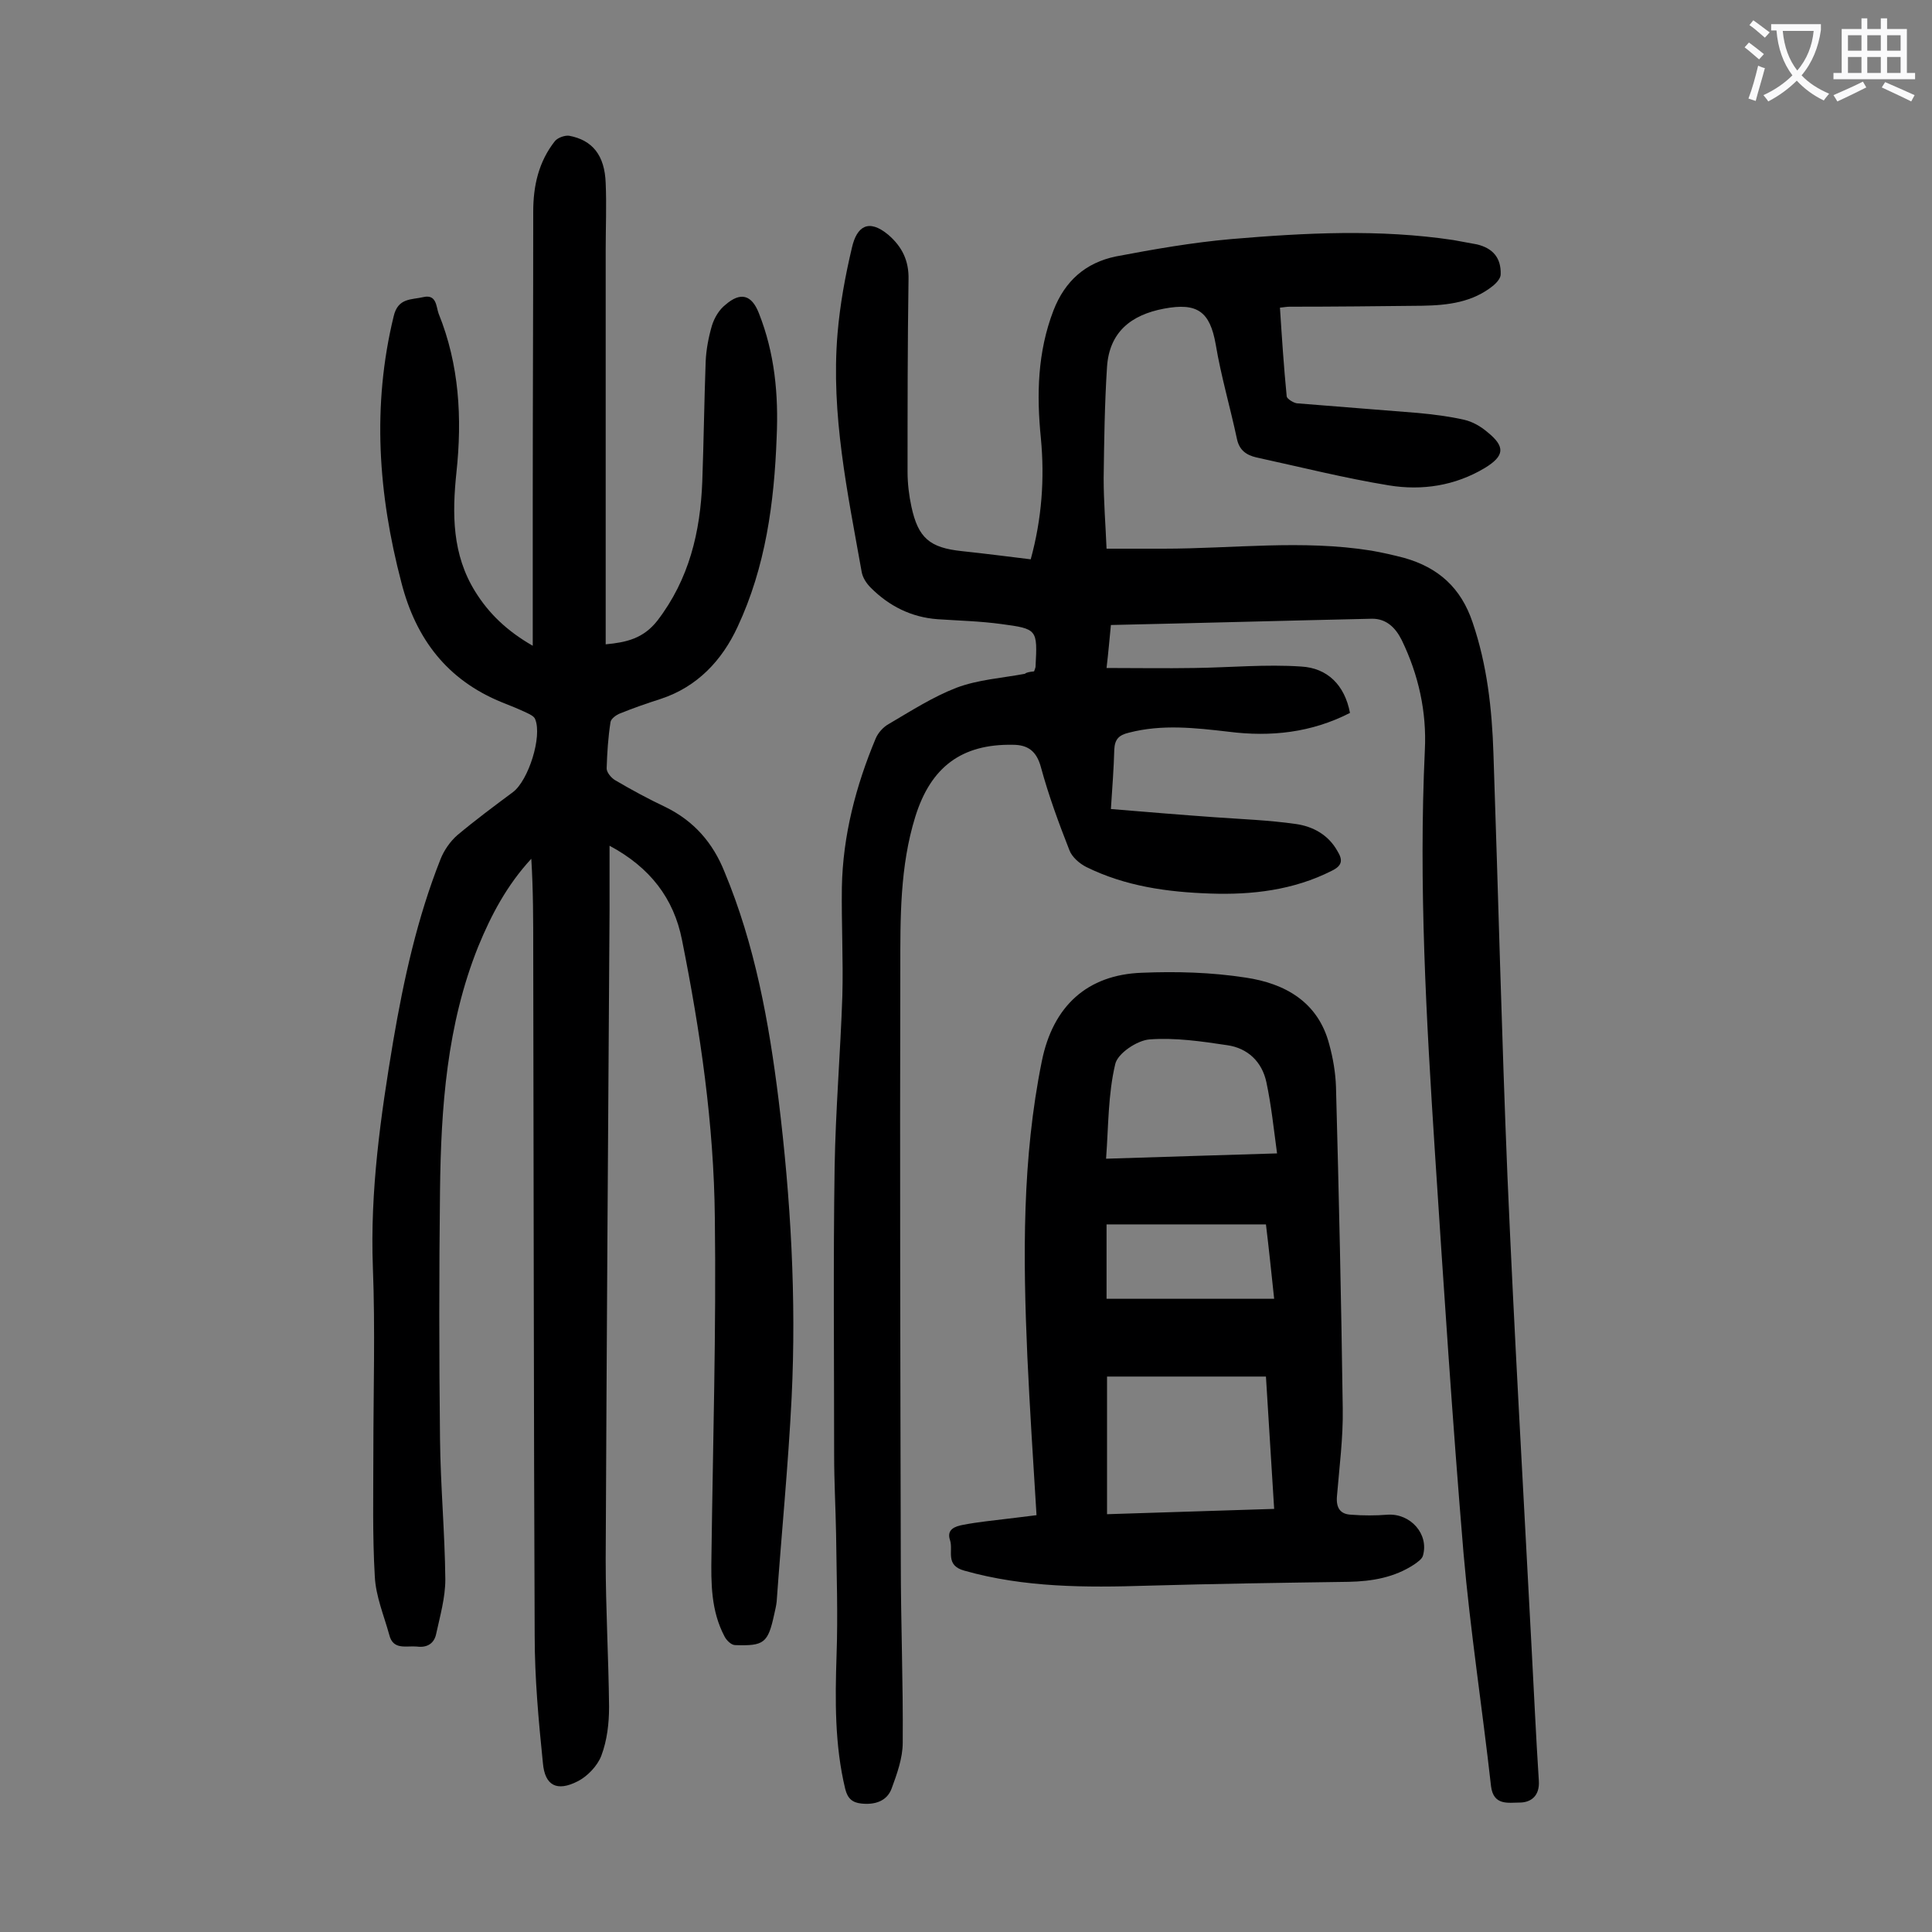
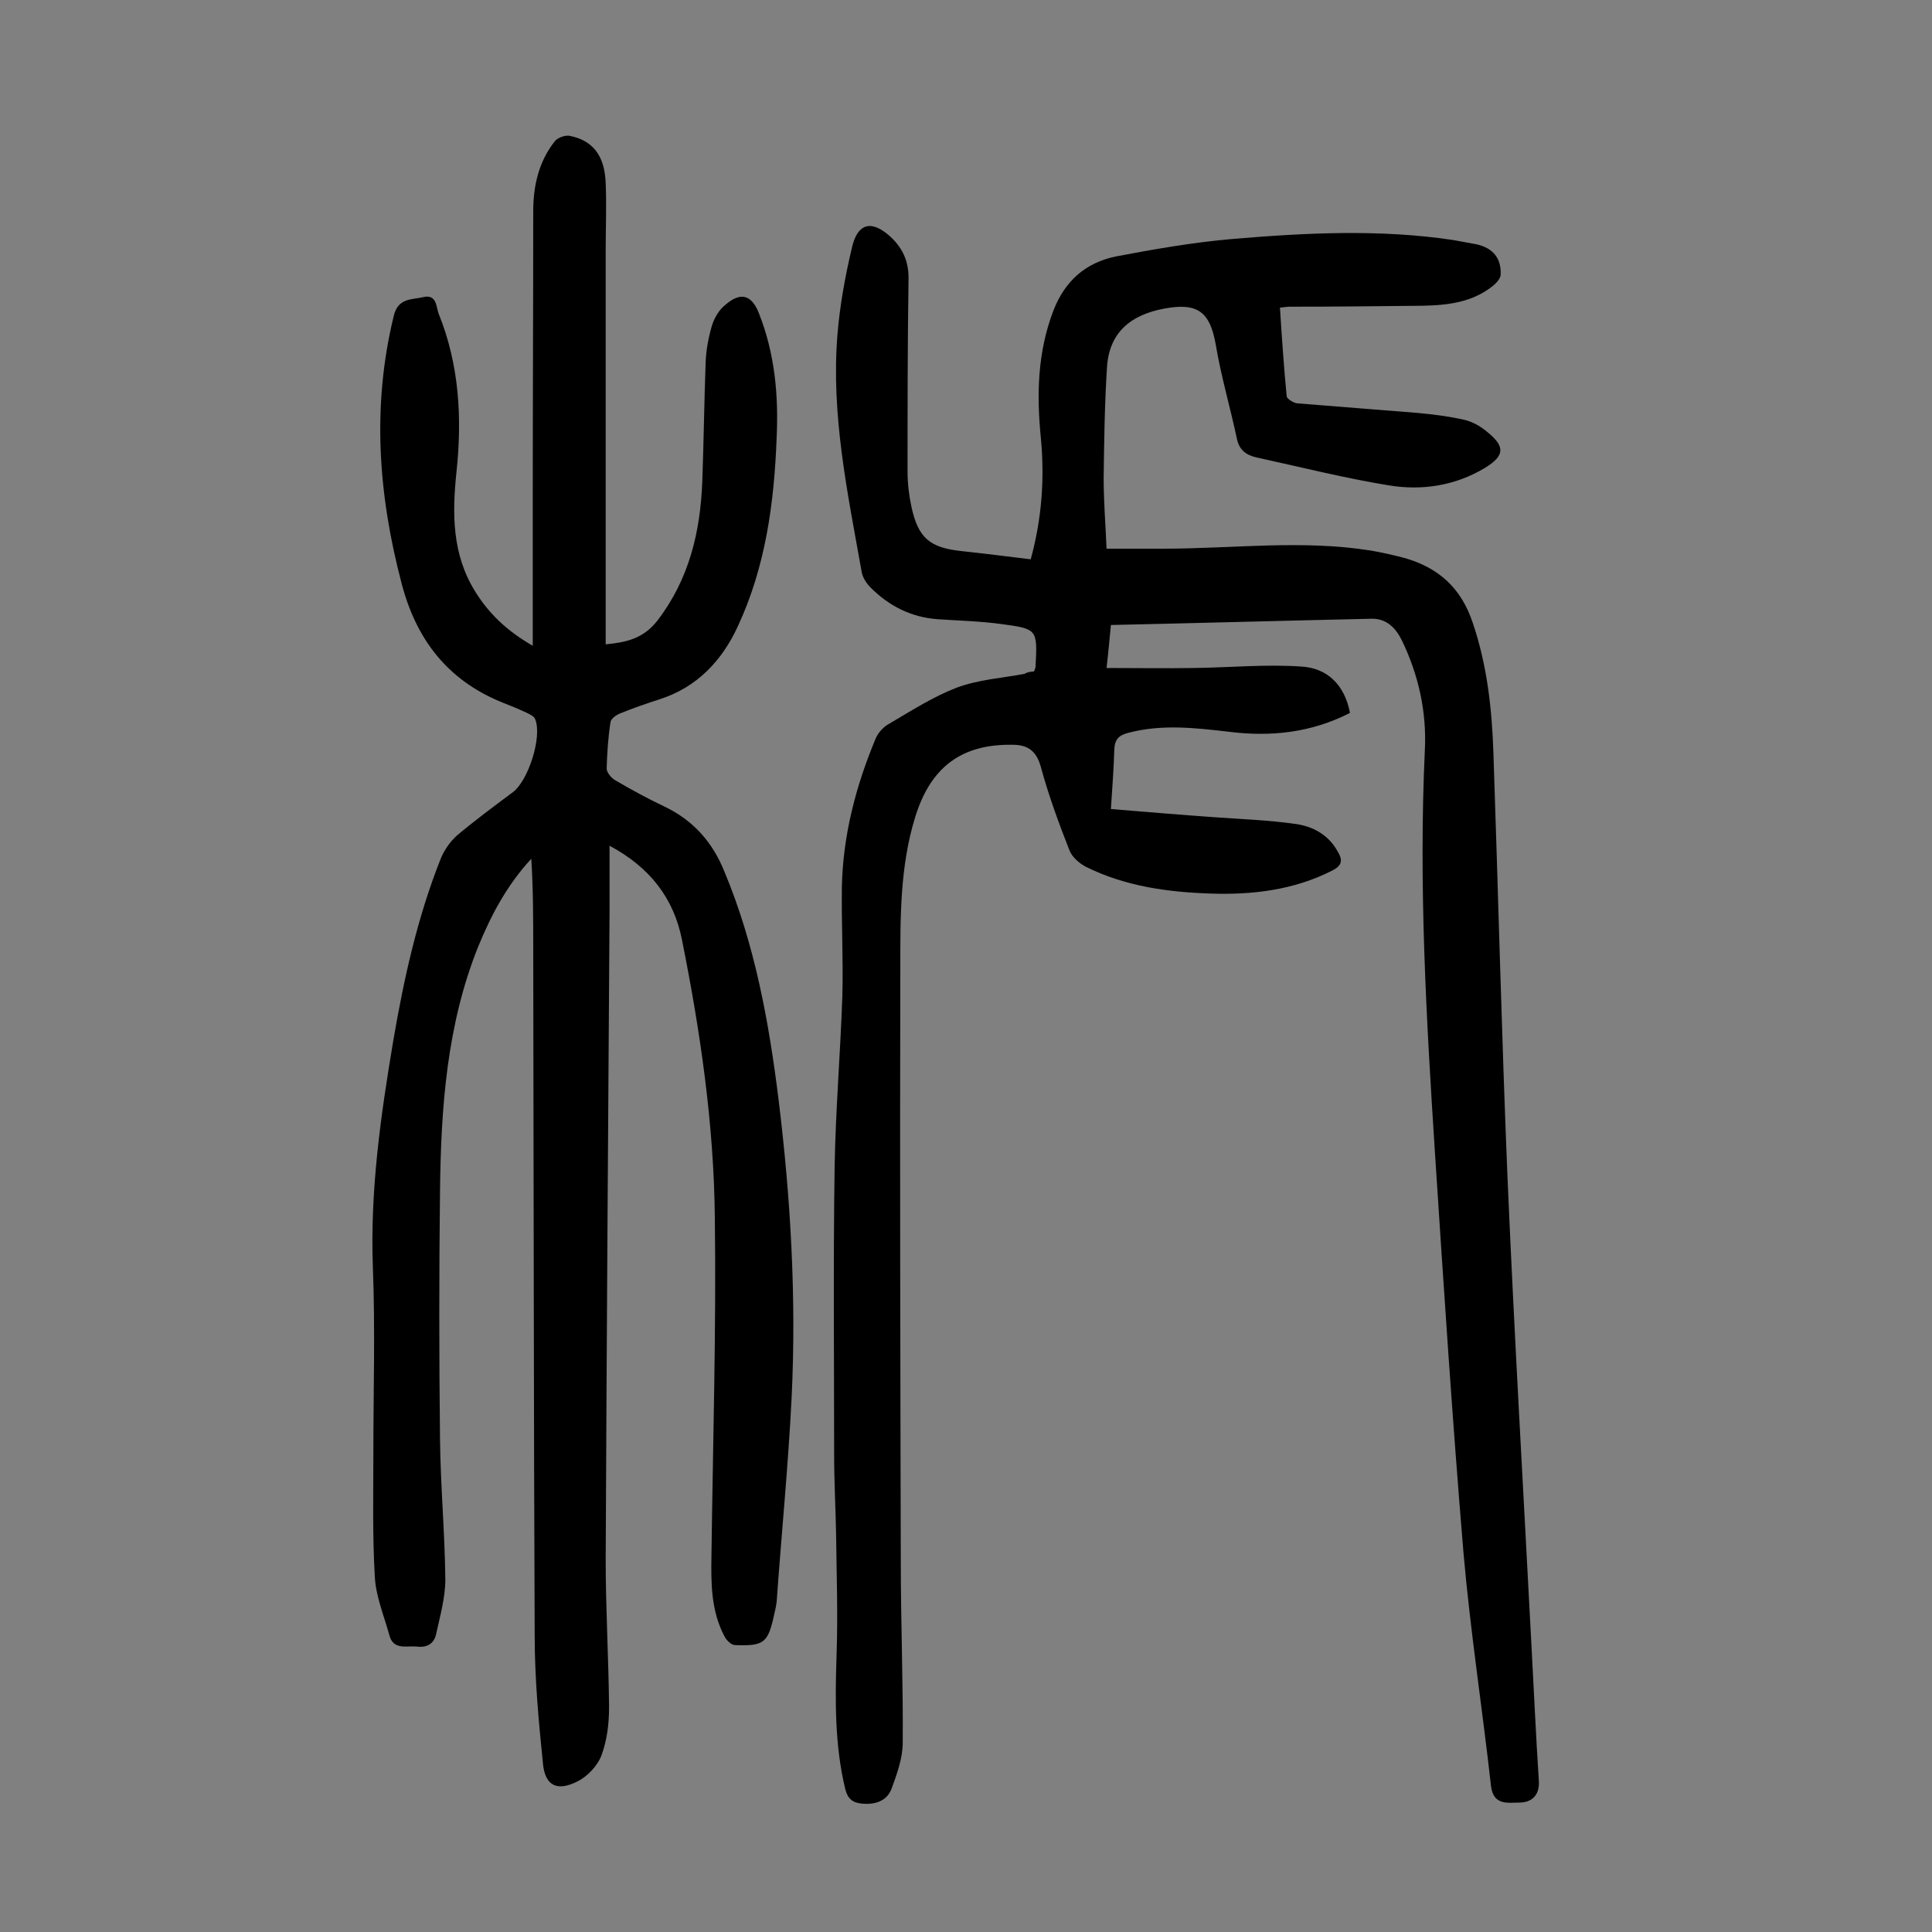
<svg xmlns="http://www.w3.org/2000/svg" enable-background="new 0 0 400 400" viewBox="0 0 400 400">
  <rect x="0" y="0" width="400" height="400" fill="#808080" stroke="none" />
  <g fill="#000001">
    <path d="m214.1 139c.2-.6.3-.8.3-1 .4-7.7.4-7.8-7.1-8.8-4.4-.6-8.8-.7-13.2-1-5.4-.4-10-2.7-13.8-6.5-.9-.9-1.7-2.1-1.9-3.3-2.9-16.3-6.4-32.6-5-49.3.5-6 1.6-12 3-17.9 1-4.3 3.4-6 7.5-2.6 2.9 2.5 4.3 5.4 4.2 9.3-.2 13.3-.2 26.5-.2 39.8 0 2.4.3 4.9.8 7.2 1.4 6.5 3.8 8.5 10.4 9.2 4.7.5 9.4 1.1 14.3 1.7 2.3-8.4 2.9-16.7 2.1-25.1-.9-9-.7-17.8 2.6-26.4 2.4-6.2 6.7-9.9 12.9-11.2 7.9-1.5 15.9-2.9 23.9-3.6 15.3-1.3 30.7-2.1 46 .2 1.6.3 3.3.6 4.9.9 3.3.8 5 2.8 4.9 6.2 0 .8-.8 1.7-1.5 2.3-4.3 3.5-9.4 4.1-14.7 4.2-9.2.1-18.3.2-27.5.2-.5 0-1.1.1-2 .2.4 6.2.8 12.3 1.4 18.4.1.5 1.4 1.3 2.1 1.4 8.4.7 16.7 1.3 25.1 2 3.2.3 6.4.7 9.5 1.4 1.8.4 3.5 1.4 4.9 2.6 3.7 3 3.5 4.9-.6 7.4-6.2 3.7-13 4.7-19.8 3.6-9.2-1.5-18.3-3.8-27.5-5.8-2.1-.5-3.5-1.5-4-3.8-1.4-6.6-3.3-13-4.4-19.6-1.2-6.8-3.8-8.7-10.7-7.4s-11.3 4.9-11.8 12c-.5 7.7-.6 15.4-.7 23.1 0 4.9.4 9.7.6 14.6h11.8c14.3 0 28.7-1.9 43 .4 2.3.4 4.5.9 6.8 1.5 7.1 2 11.8 6.2 14.2 13.4 3 8.8 4 17.9 4.3 27.1 1 29.2 1.7 58.3 2.9 87.5 1.4 32.6 3.3 65.1 5 97.7.5 9.2.9 18.3 1.5 27.5.2 3.1-1.6 4.5-4 4.5-2.3 0-5.4.7-5.9-3.4-1.8-16.1-4.3-32.2-5.7-48.3-2.3-27.5-4.1-55.1-5.9-82.7-1.8-27.8-3.4-55.6-2.1-83.5.4-7.9-1.3-15.6-4.8-22.8-1.3-2.6-3.2-4.4-6.1-4.4-18 .4-36 .9-54.1 1.3-.3 3-.5 5.5-.9 8.9 6.2 0 12.2.1 18.2 0 7.4-.1 14.8-.8 22.1-.3 5.4.3 9 3.8 10.1 9.6-8 4.1-16.4 5-25.1 3.9-6.9-.8-13.8-1.6-20.7.2-2.1.5-2.9 1.4-3 3.5-.1 3.8-.4 7.7-.7 12.3 7.3.6 14.4 1.2 21.5 1.7 5.6.4 11.2.6 16.8 1.4 3.5.5 6.7 2.2 8.6 5.6 1.1 1.8 1.1 3-1.2 4.1-7.9 4-16.5 5-25.1 4.7-8.9-.3-17.6-1.5-25.7-5.5-1.4-.7-3-2.1-3.5-3.5-2.2-5.6-4.3-11.3-5.9-17.2-.9-3.3-2.7-4.6-5.8-4.6-10.6-.2-17 4.6-20.2 14.9s-3.1 21-3.1 31.5c-.1 40.9 0 81.8.1 122.8 0 12.5.5 25 .4 37.4 0 3.2-1.2 6.5-2.3 9.5-1 2.7-3.6 3.4-6.3 3.1-1.8-.2-2.8-1-3.3-3-2.2-9.1-2.1-18.4-1.8-27.7.3-8.4 0-16.8-.1-25.2-.1-5.4-.4-10.8-.4-16.2 0-19.9-.2-39.8.1-59.7.2-11.8 1.2-23.6 1.6-35.4.2-7.5-.2-15-.1-22.5.2-10.7 2.9-21 7-30.8.5-1.2 1.6-2.4 2.7-3 4.6-2.7 9.1-5.6 14-7.5 4.5-1.7 9.4-2 14.2-2.9.3-.3 1-.4 1.9-.5z" />
    <path d="m110.3 133.7c0-10.6 0-20.6 0-30.5 0-19.8.1-39.6.1-59.4 0-5.3 1.1-10.3 4.5-14.6.6-.7 2-1.2 2.9-1.1 4.9.9 7.4 4.1 7.6 9.8.2 4.6 0 9.3 0 13.9v79.3 2.3c4.3-.4 7.8-1.2 10.7-4.9 6.6-8.6 8.9-18.4 9.3-28.8.3-8.3.4-16.6.7-24.8.1-2.5.6-5.1 1.3-7.5.5-1.6 1.5-3.3 2.8-4.3 3.1-2.7 5.4-2.1 6.9 1.7 3.3 8.3 4.1 16.9 3.7 25.7-.5 13.6-2.3 26.9-8.1 39.3-3.2 6.9-8.3 12.4-15.9 14.9-2.8.9-5.7 1.9-8.4 3-.8.3-1.9 1.1-2 1.8-.5 3.2-.7 6.4-.8 9.6 0 .8.9 1.9 1.7 2.4 3.4 2 6.9 3.9 10.5 5.6 5.9 2.9 9.8 7.4 12.2 13.4 6.3 15.1 9.2 31.1 11.2 47.2 2.5 20.4 3.7 41 2.7 61.6-.7 14.1-2.1 28.2-3.1 42.3-.1.9-.3 1.7-.5 2.6-1.3 6-2.1 6.6-8.1 6.4-.8 0-1.8-1-2.2-1.8-2.8-5.3-2.8-11-2.7-16.8.3-23.3 1-46.6.7-69.9-.2-19.4-3-38.5-6.8-57.5-1.7-8.6-6.6-15-15-19.5v13.5c-.3 44.8-.6 89.6-.8 134.3 0 10.2.6 20.3.7 30.5 0 3.4-.4 6.9-1.6 10.1-.8 2.1-2.9 4.3-4.9 5.3-4.3 2.2-6.8.9-7.2-3.8-.9-8.8-1.7-17.6-1.7-26.4-.2-47.2-.2-94.4-.3-141.6 0-6.4 0-12.7-.4-19.2-5 5.4-8.3 11.6-11 18.2-6.5 16.2-7.7 33.3-7.9 50.5-.2 17.1-.2 34.3 0 51.4.1 9.7 1 19.4 1.1 29.1 0 3.8-1.1 7.6-1.9 11.3-.4 1.9-1.8 2.9-4 2.6-2.2-.2-4.9.8-5.7-2.4-1.1-4-2.8-8-3-12.1-.5-8.5-.3-17-.3-25.5 0-12.8.4-25.7-.1-38.5-.6-15.8 1.6-31.3 4.2-46.8 2.2-12.9 5-25.6 9.8-37.7.7-1.8 2-3.7 3.5-5 3.7-3.1 7.6-6 11.5-8.9 3.2-2.4 6.1-11.5 4.6-15.1-.2-.6-1.1-1-1.7-1.3-1.7-.8-3.4-1.5-5.2-2.2-11.3-4.6-17.8-13.1-20.8-24.8-4.8-18.3-6.1-36.6-1.6-55.1.9-3.9 3.7-3.4 6.2-4 2.7-.6 2.6 2 3.1 3.4 4.3 10.6 4.9 21.7 3.7 32.9-.9 8.6-.9 17 3.9 24.7 2.8 4.5 6.5 8.1 11.9 11.2z" />
-     <path d="m214.6 313.7c-.7-11.3-1.4-22.1-1.9-32.9-.9-20.5-1.1-40.9 3-61.1 2.3-11.4 9.4-17.9 20.7-18.3 7.1-.3 14.4-.1 21.5 1 8.1 1.2 15 5 17.3 13.8.8 2.9 1.3 5.9 1.4 8.8.6 22.2 1.1 44.4 1.4 66.6.1 6.1-.7 12.1-1.2 18.2-.2 2.4.7 3.7 2.9 3.8 2.5.2 5.1.2 7.6 0 4.7-.3 8.6 4 7.3 8.5-.2.7-1.1 1.3-1.8 1.8-4.1 2.7-8.7 3.5-13.6 3.6-13.9.2-27.8.4-41.7.8-12.7.4-25.4.4-37.8-3.1-4.1-1.1-2.3-4.1-3-6.3-.8-2.3 1.1-2.9 2.7-3.2 3.1-.6 6.3-.9 9.5-1.3 1.6-.2 3.4-.4 5.7-.7zm47.5-28.7c-11.2 0-22 0-32.9 0v28.5c11.6-.4 23-.7 34.6-1.1-.6-9.3-1.1-18-1.7-27.4zm-33.1-45.1c11.7-.4 23.1-.7 35.4-1.1-.7-5.2-1.2-10-2.2-14.7-.9-4.3-3.9-7.1-8.1-7.7-5.3-.8-10.8-1.6-16.1-1.2-2.6.2-6.6 2.9-7.1 5.1-1.5 6.3-1.4 12.9-1.9 19.6zm.1 29h34.7c-.6-5.6-1.1-10.5-1.7-15.4-11.1 0-22 0-33 0z" />
  </g>
-   <path d="m362.1 8.8c1.1.8 2.1 1.6 3.1 2.4l-1 1.1c-1.3-1.1-2.3-2-3-2.5zm1.9 4.8c.5.2.9.4 1.4.5-.6 2.3-1.3 4.5-1.9 6.8l-1.5-.5c.8-2.1 1.4-4.3 2-6.8zm-1-9.4c1.3.9 2.4 1.8 3.4 2.5l-1 1.1c-1.4-1.2-2.4-2.1-3.2-2.6zm3.7 2.2v-1.4h10.3v1.2c-.5 3.6-1.8 6.8-4 9.4 1.5 1.6 3.4 2.8 5.7 3.8-.3.4-.7.8-1.1 1.4-2.3-1.1-4.1-2.5-5.6-4.1-1.6 1.6-3.6 3.1-5.9 4.3-.3-.5-.7-.9-1-1.3 2.4-1.1 4.4-2.5 6-4.1-1.9-2.5-3-5.6-3.3-9.3h-1.1zm8.8 0h-6.4c.3 3.3 1.3 6 3 8.2 2-2.3 3.1-5.1 3.4-8.2z" fill="#fafafb" />
-   <path d="m385.3 3.8h1.3v2.2h2.8v-2.2h1.3v2.2h4.1v9.1h1.7v1.3h-16.9v-1.3h1.7v-9.1h4.1v-2.2zm.4 13.1.7 1.2c-1.8.9-3.8 1.9-6 2.9-.2-.4-.5-.8-.8-1.3 2.3-1 4.3-1.9 6.1-2.8zm-3.1-6.4h2.8v-3.2h-2.8zm0 4.6h2.8v-3.3h-2.8zm4-4.6h2.8v-3.2h-2.8zm0 4.6h2.8v-3.3h-2.8zm3.7 1.9c2.1.9 4.1 1.8 6.1 2.7l-.7 1.3c-2.2-1.1-4.2-2-6.1-2.9zm3.2-9.7h-2.8v3.2h2.8zm-2.8 7.8h2.8v-3.3h-2.8z" fill="#fafafb" />
</svg>